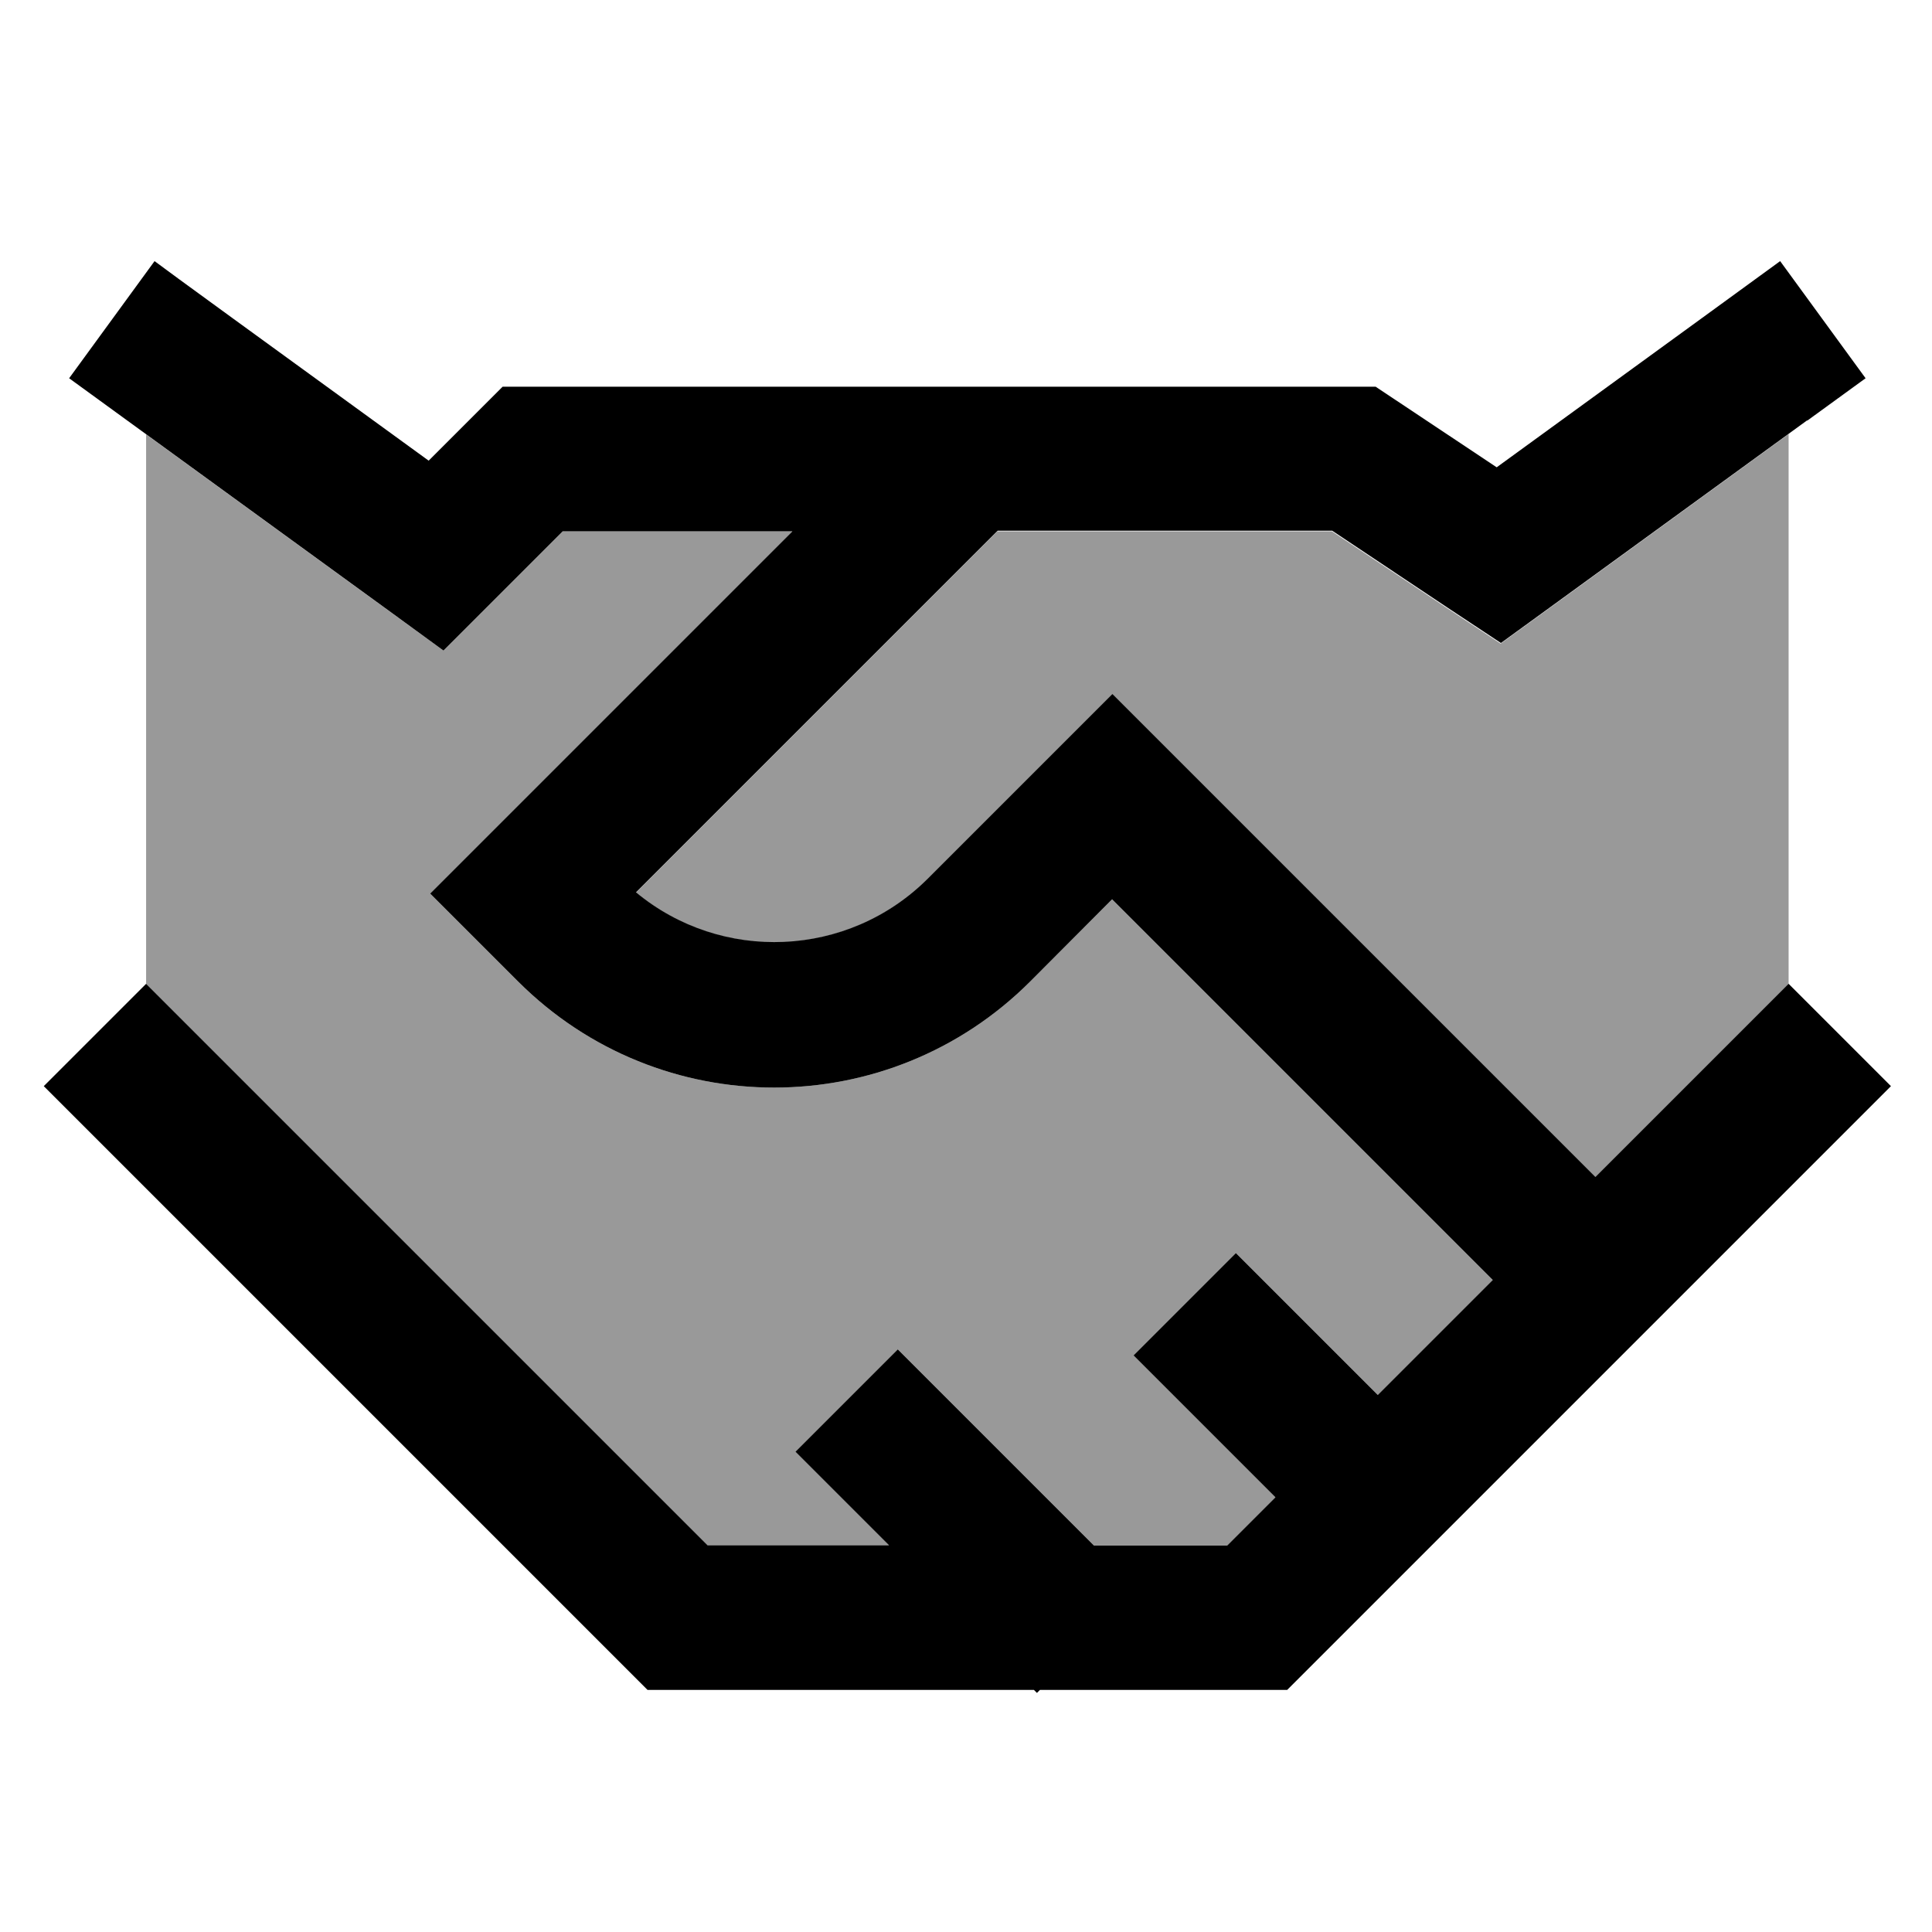
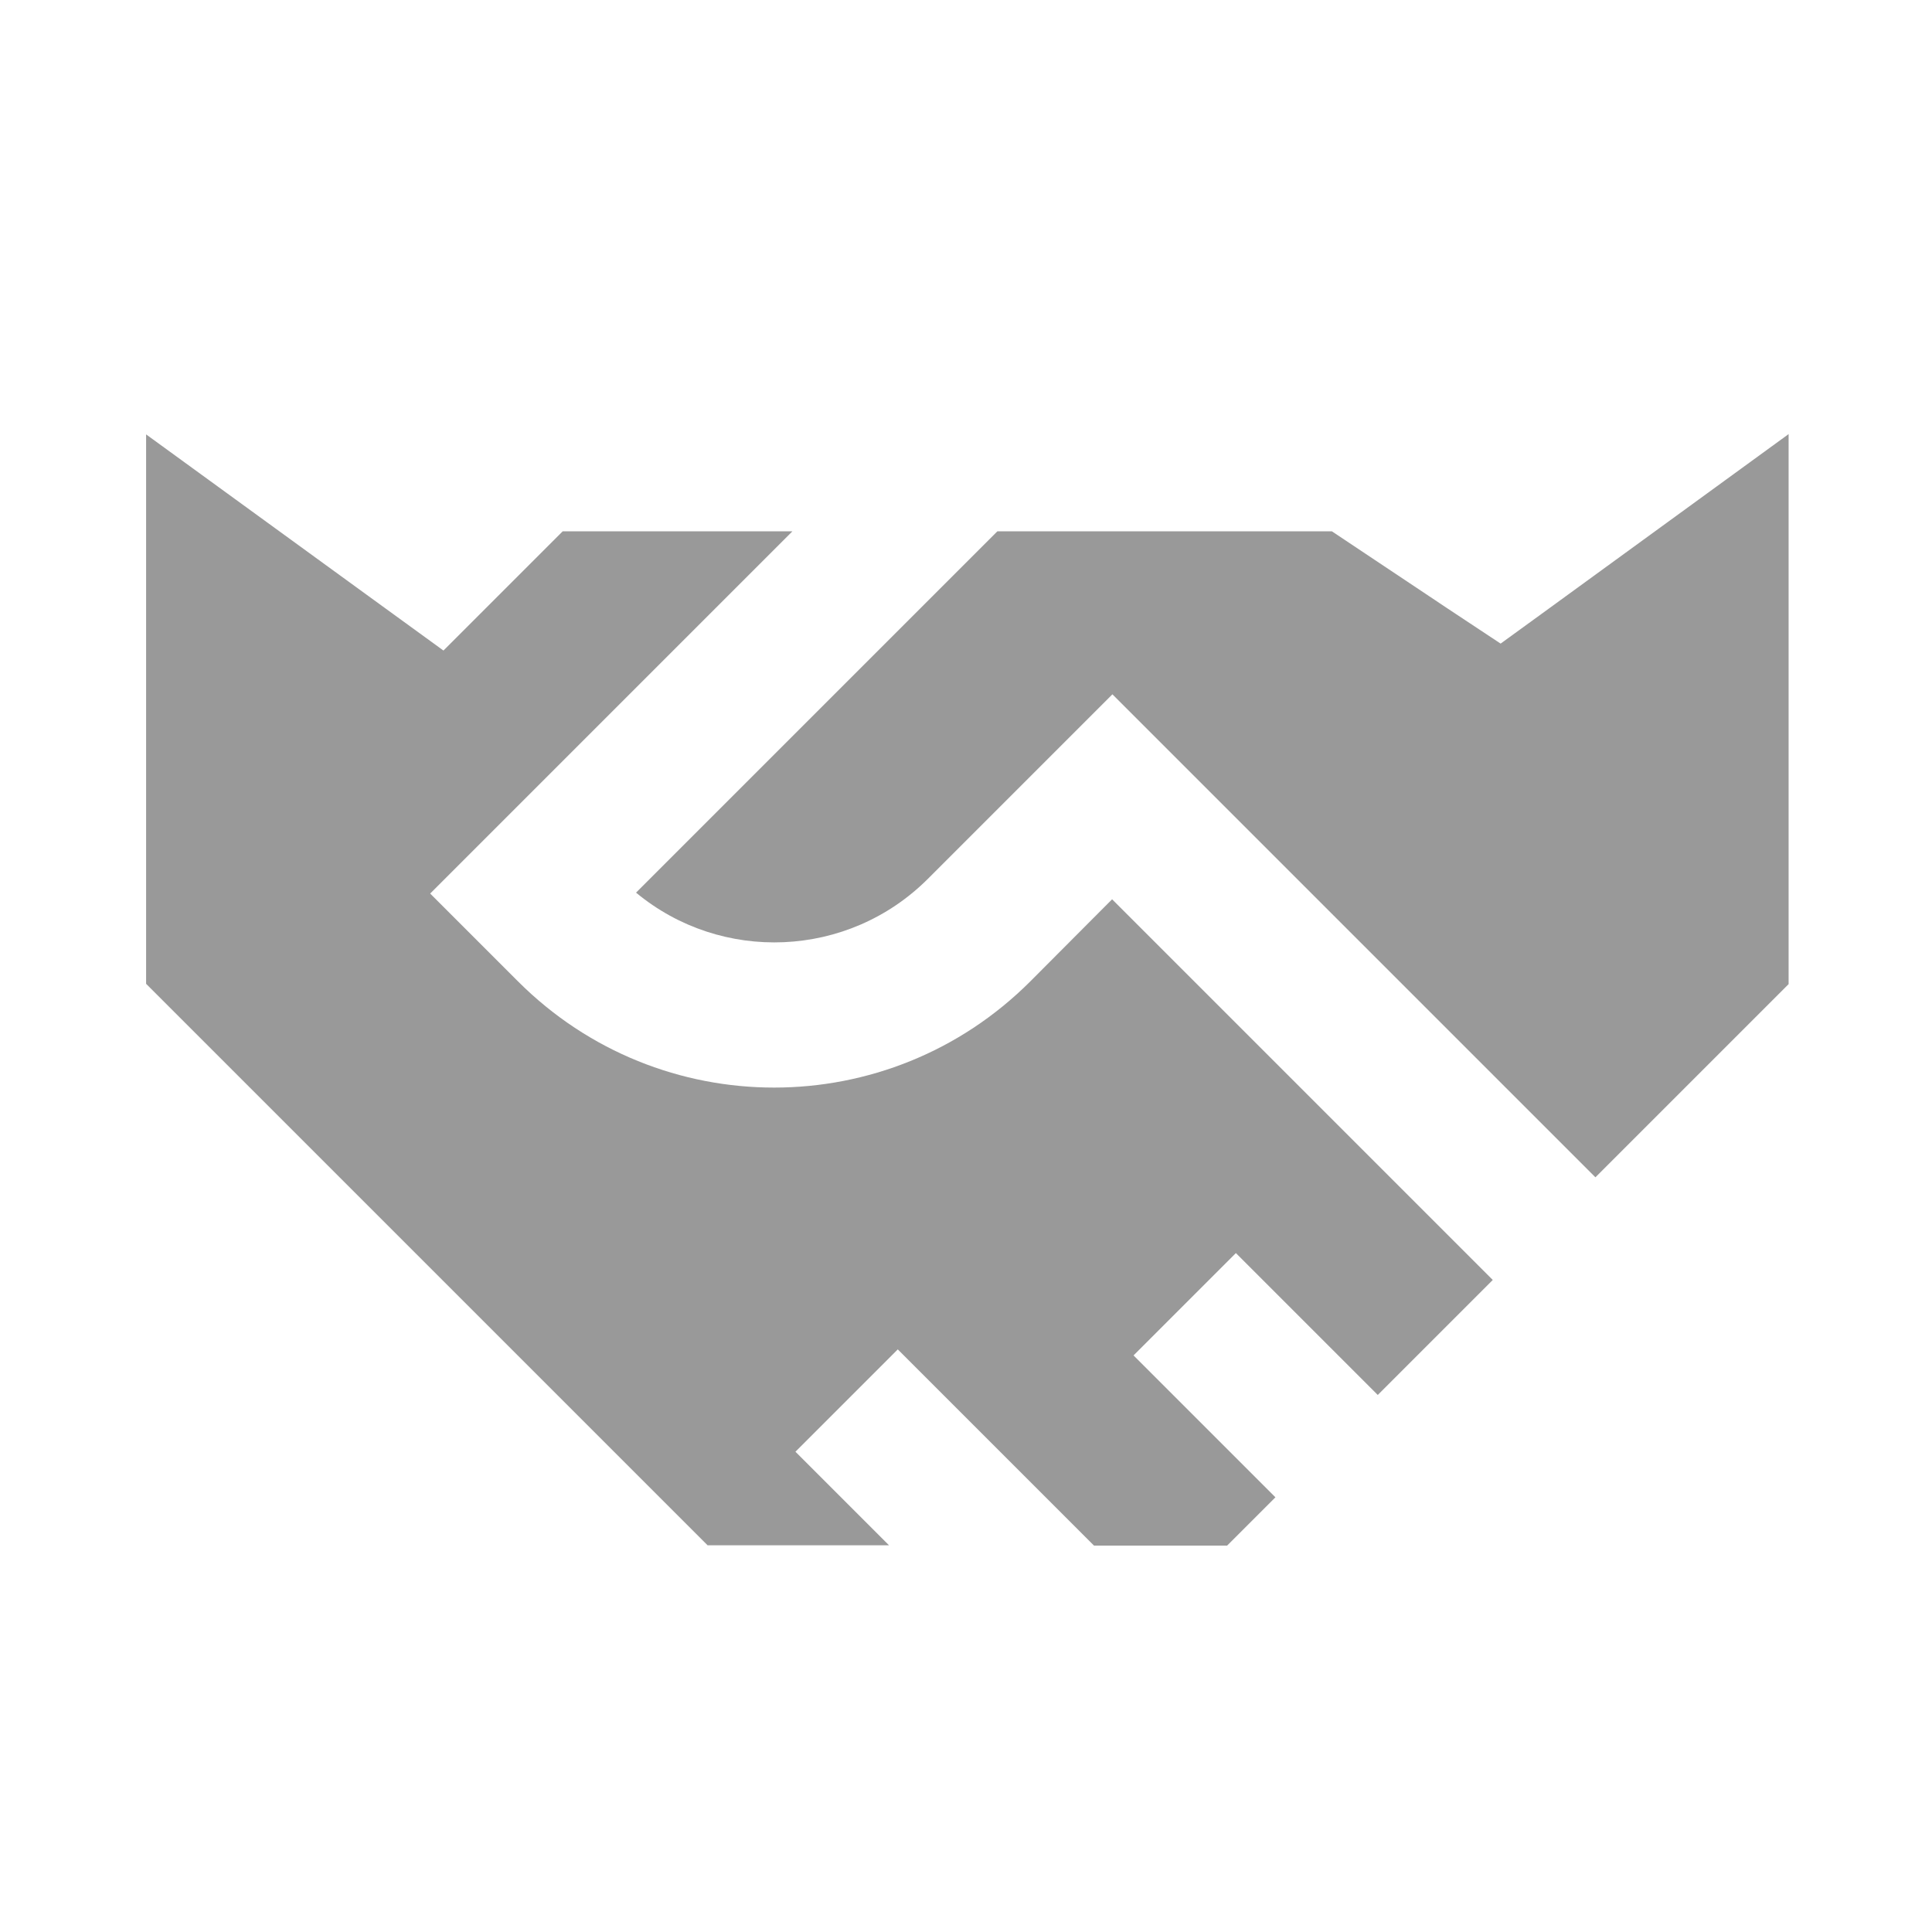
<svg xmlns="http://www.w3.org/2000/svg" viewBox="0 0 640 640">
  <path opacity=".4" fill="currentColor" d="M48.4 143.9C113.9 191.5 146.7 215.4 146.9 215.5C154.8 207.6 168 194.4 186.4 176L262.5 176L159.5 279L142.5 296C154.6 308.1 164.3 317.8 171.6 325.1C218.5 372 294.4 372 341.3 325.1L368.4 297.9L494.5 424C477.8 440.7 465.1 453.4 456.4 462.1L409.4 415.1L375.5 449L422.5 496L406.5 512L362.4 512L297.4 447L263.5 480.9L294.5 511.9L234.4 511.9L65.4 342.9L48.4 325.9L48.4 143.7zM210.6 295.8L330.4 176C388.1 176 403.9 176 441.2 176C473.8 197.8 492.5 210.2 497.1 213.2L510.6 203.4L592.5 143.8L592.5 326L528.5 390L385.5 247L368.5 230C361.7 236.8 341.3 257.2 307.4 291.1C280.9 317.6 238.9 319.1 210.7 295.7z" />
-   <path fill="currentColor" d="M598.6 139.4L618 125.3L589.7 86.5C586 89.2 554.7 112 495.8 154.8L461.7 132.1L455.7 128.1L310.5 128.1L310.5 128.1L166.5 128.1C163.6 131 155.4 139.2 142 152.6C85.7 111.7 55.4 89.7 51.2 86.5L22.9 125.3C24.4 126.4 60.2 152.4 130.3 203.4L146.9 215.5C154.8 207.6 168 194.4 186.4 176L262.5 176L159.5 279L142.5 296C154.6 308.1 164.3 317.8 171.6 325.1C218.5 372 294.4 372 341.3 325.1L368.4 297.9L494.5 424C477.8 440.7 465.1 453.4 456.4 462.1L409.4 415.1L375.5 449L422.5 496L406.5 512L362.4 512L297.4 447L263.5 480.9L294.5 511.9L234.4 511.9L65.4 342.9L48.4 325.9L14.5 359.8L31.5 376.8L207.5 552.8L214.5 559.8L342.5 559.8L343.5 560.8L344.5 559.8L426.4 559.8L433.4 552.8C659.2 327 600.6 385.6 626.4 359.8L592.5 325.9L528.5 389.9L385.5 246.9L368.5 229.9C361.7 236.7 341.3 257.1 307.4 291C280.9 317.5 238.9 319 210.7 295.6L330.5 175.8L392.6 175.8L392.6 175.8L441.3 175.8C473.9 197.6 492.6 210 497.2 213L510.7 203.2L598.7 139.2z" />
</svg>